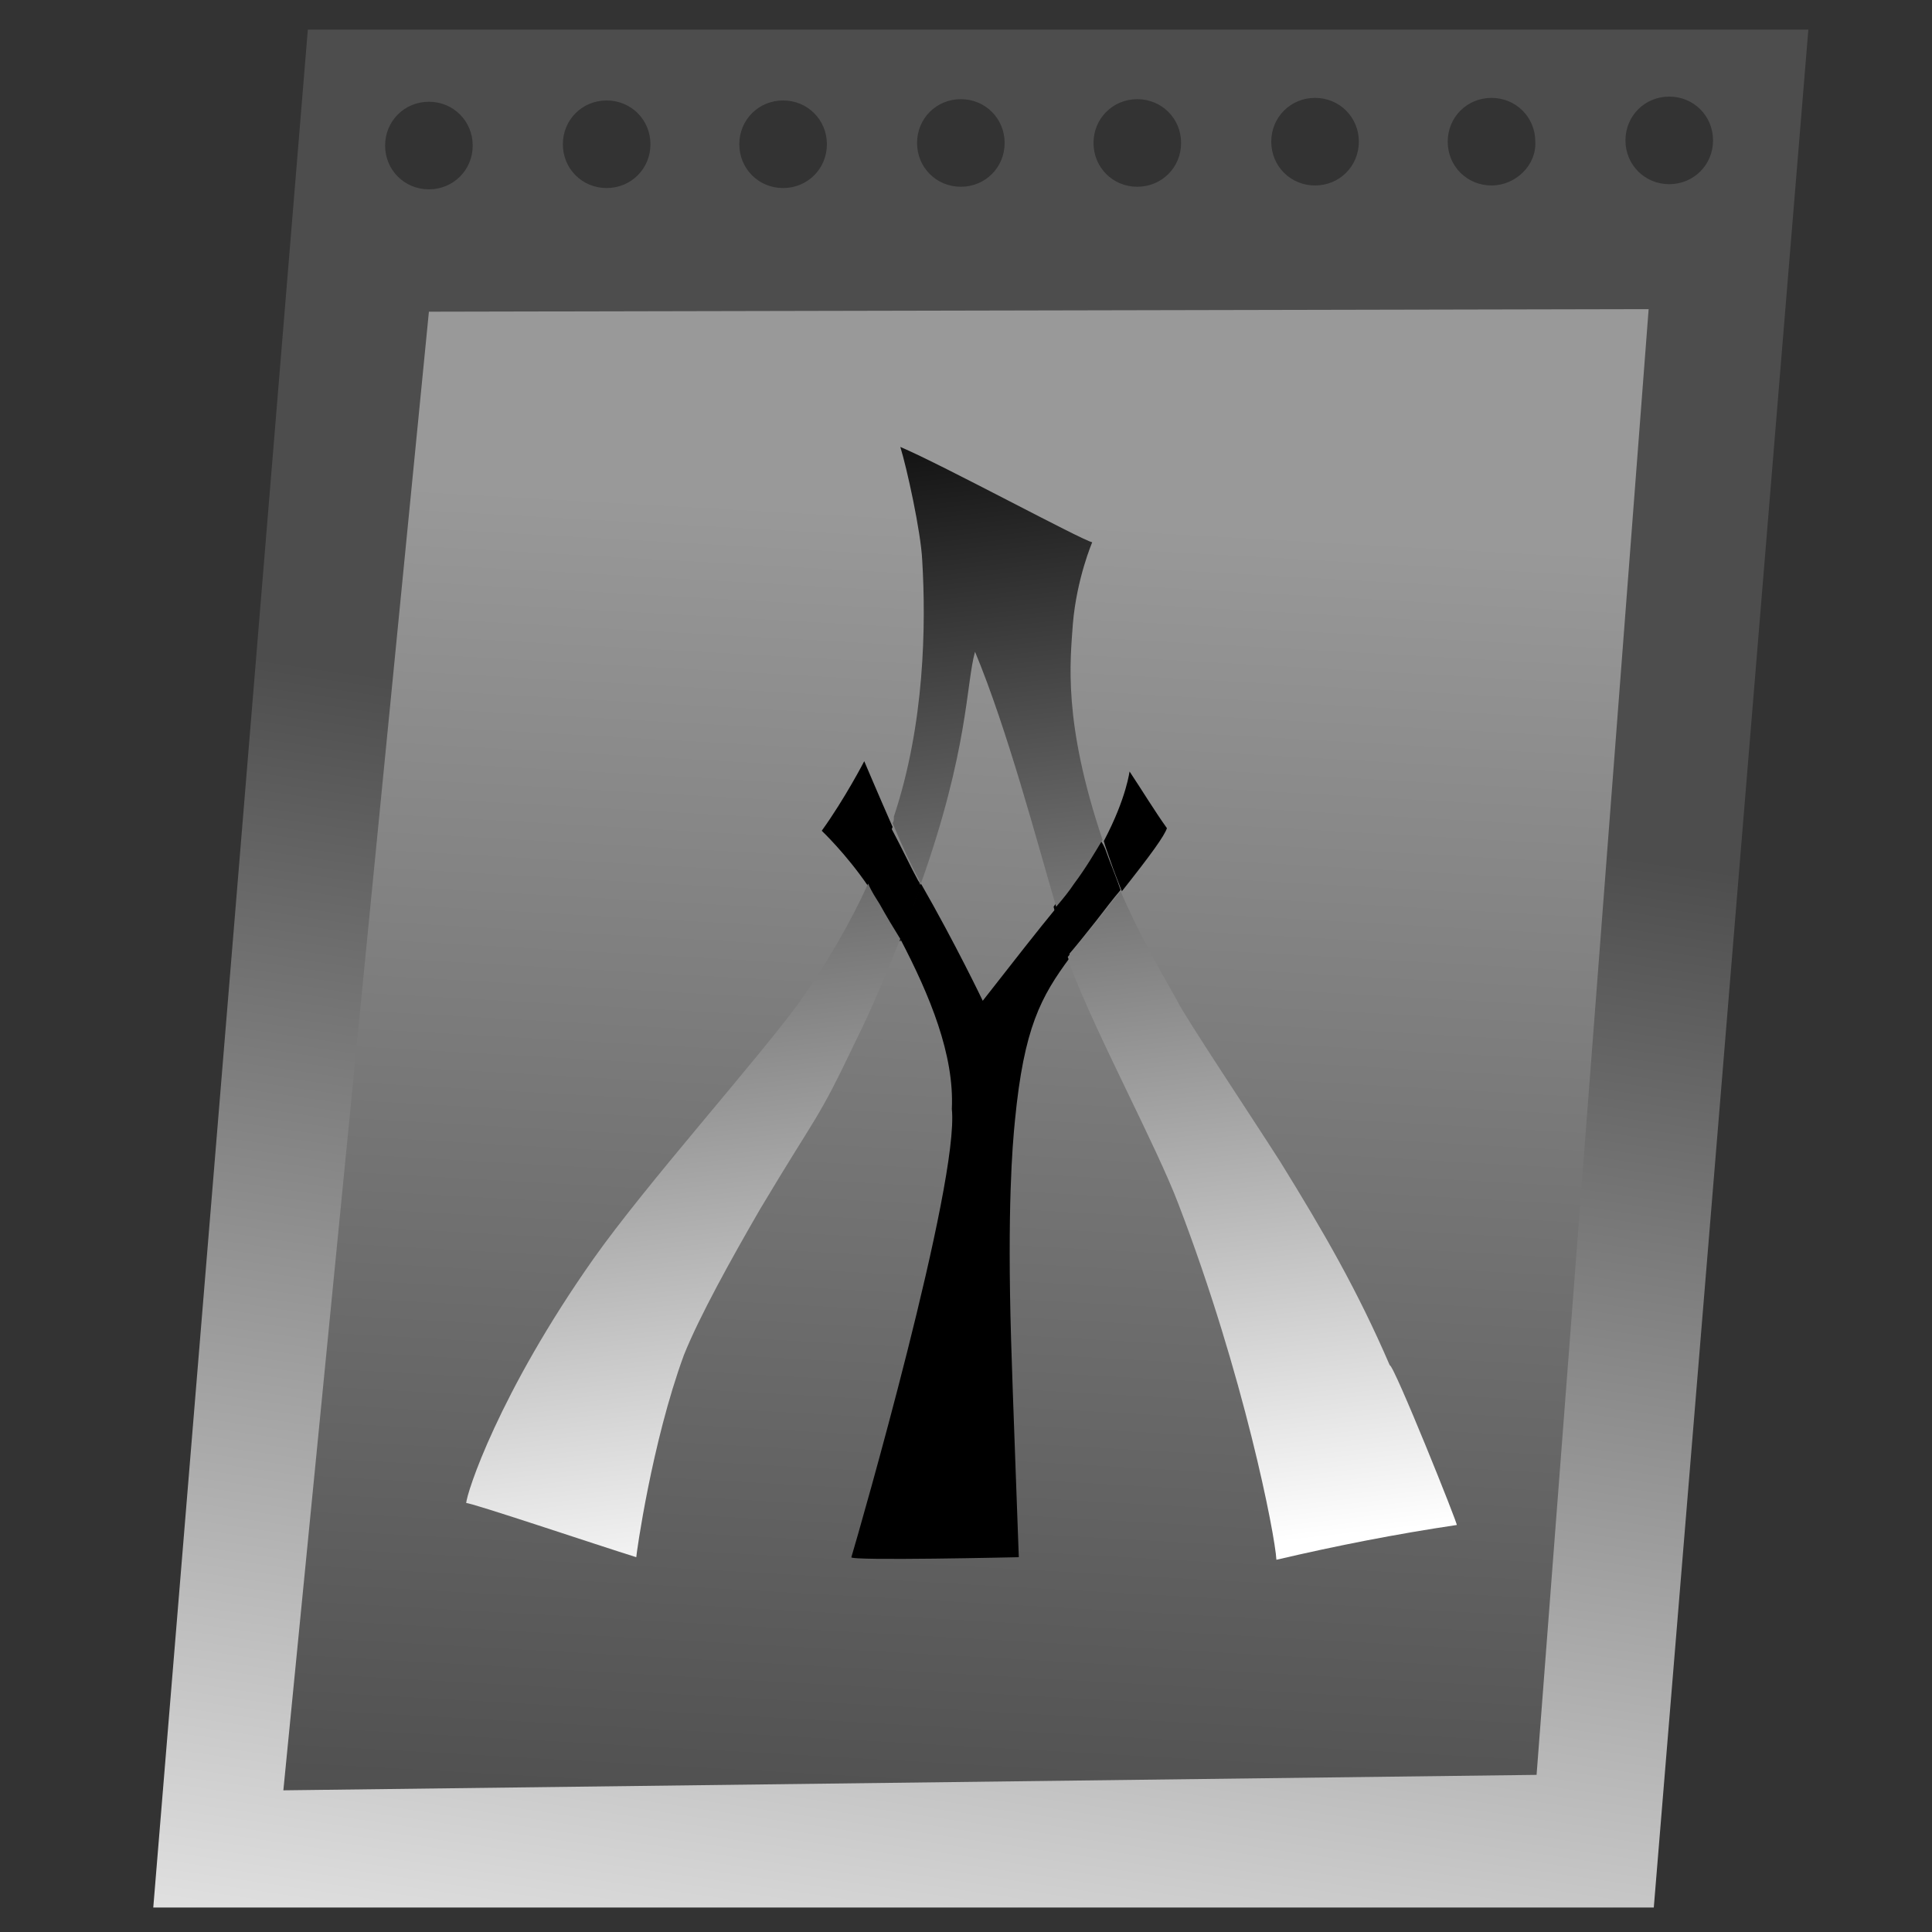
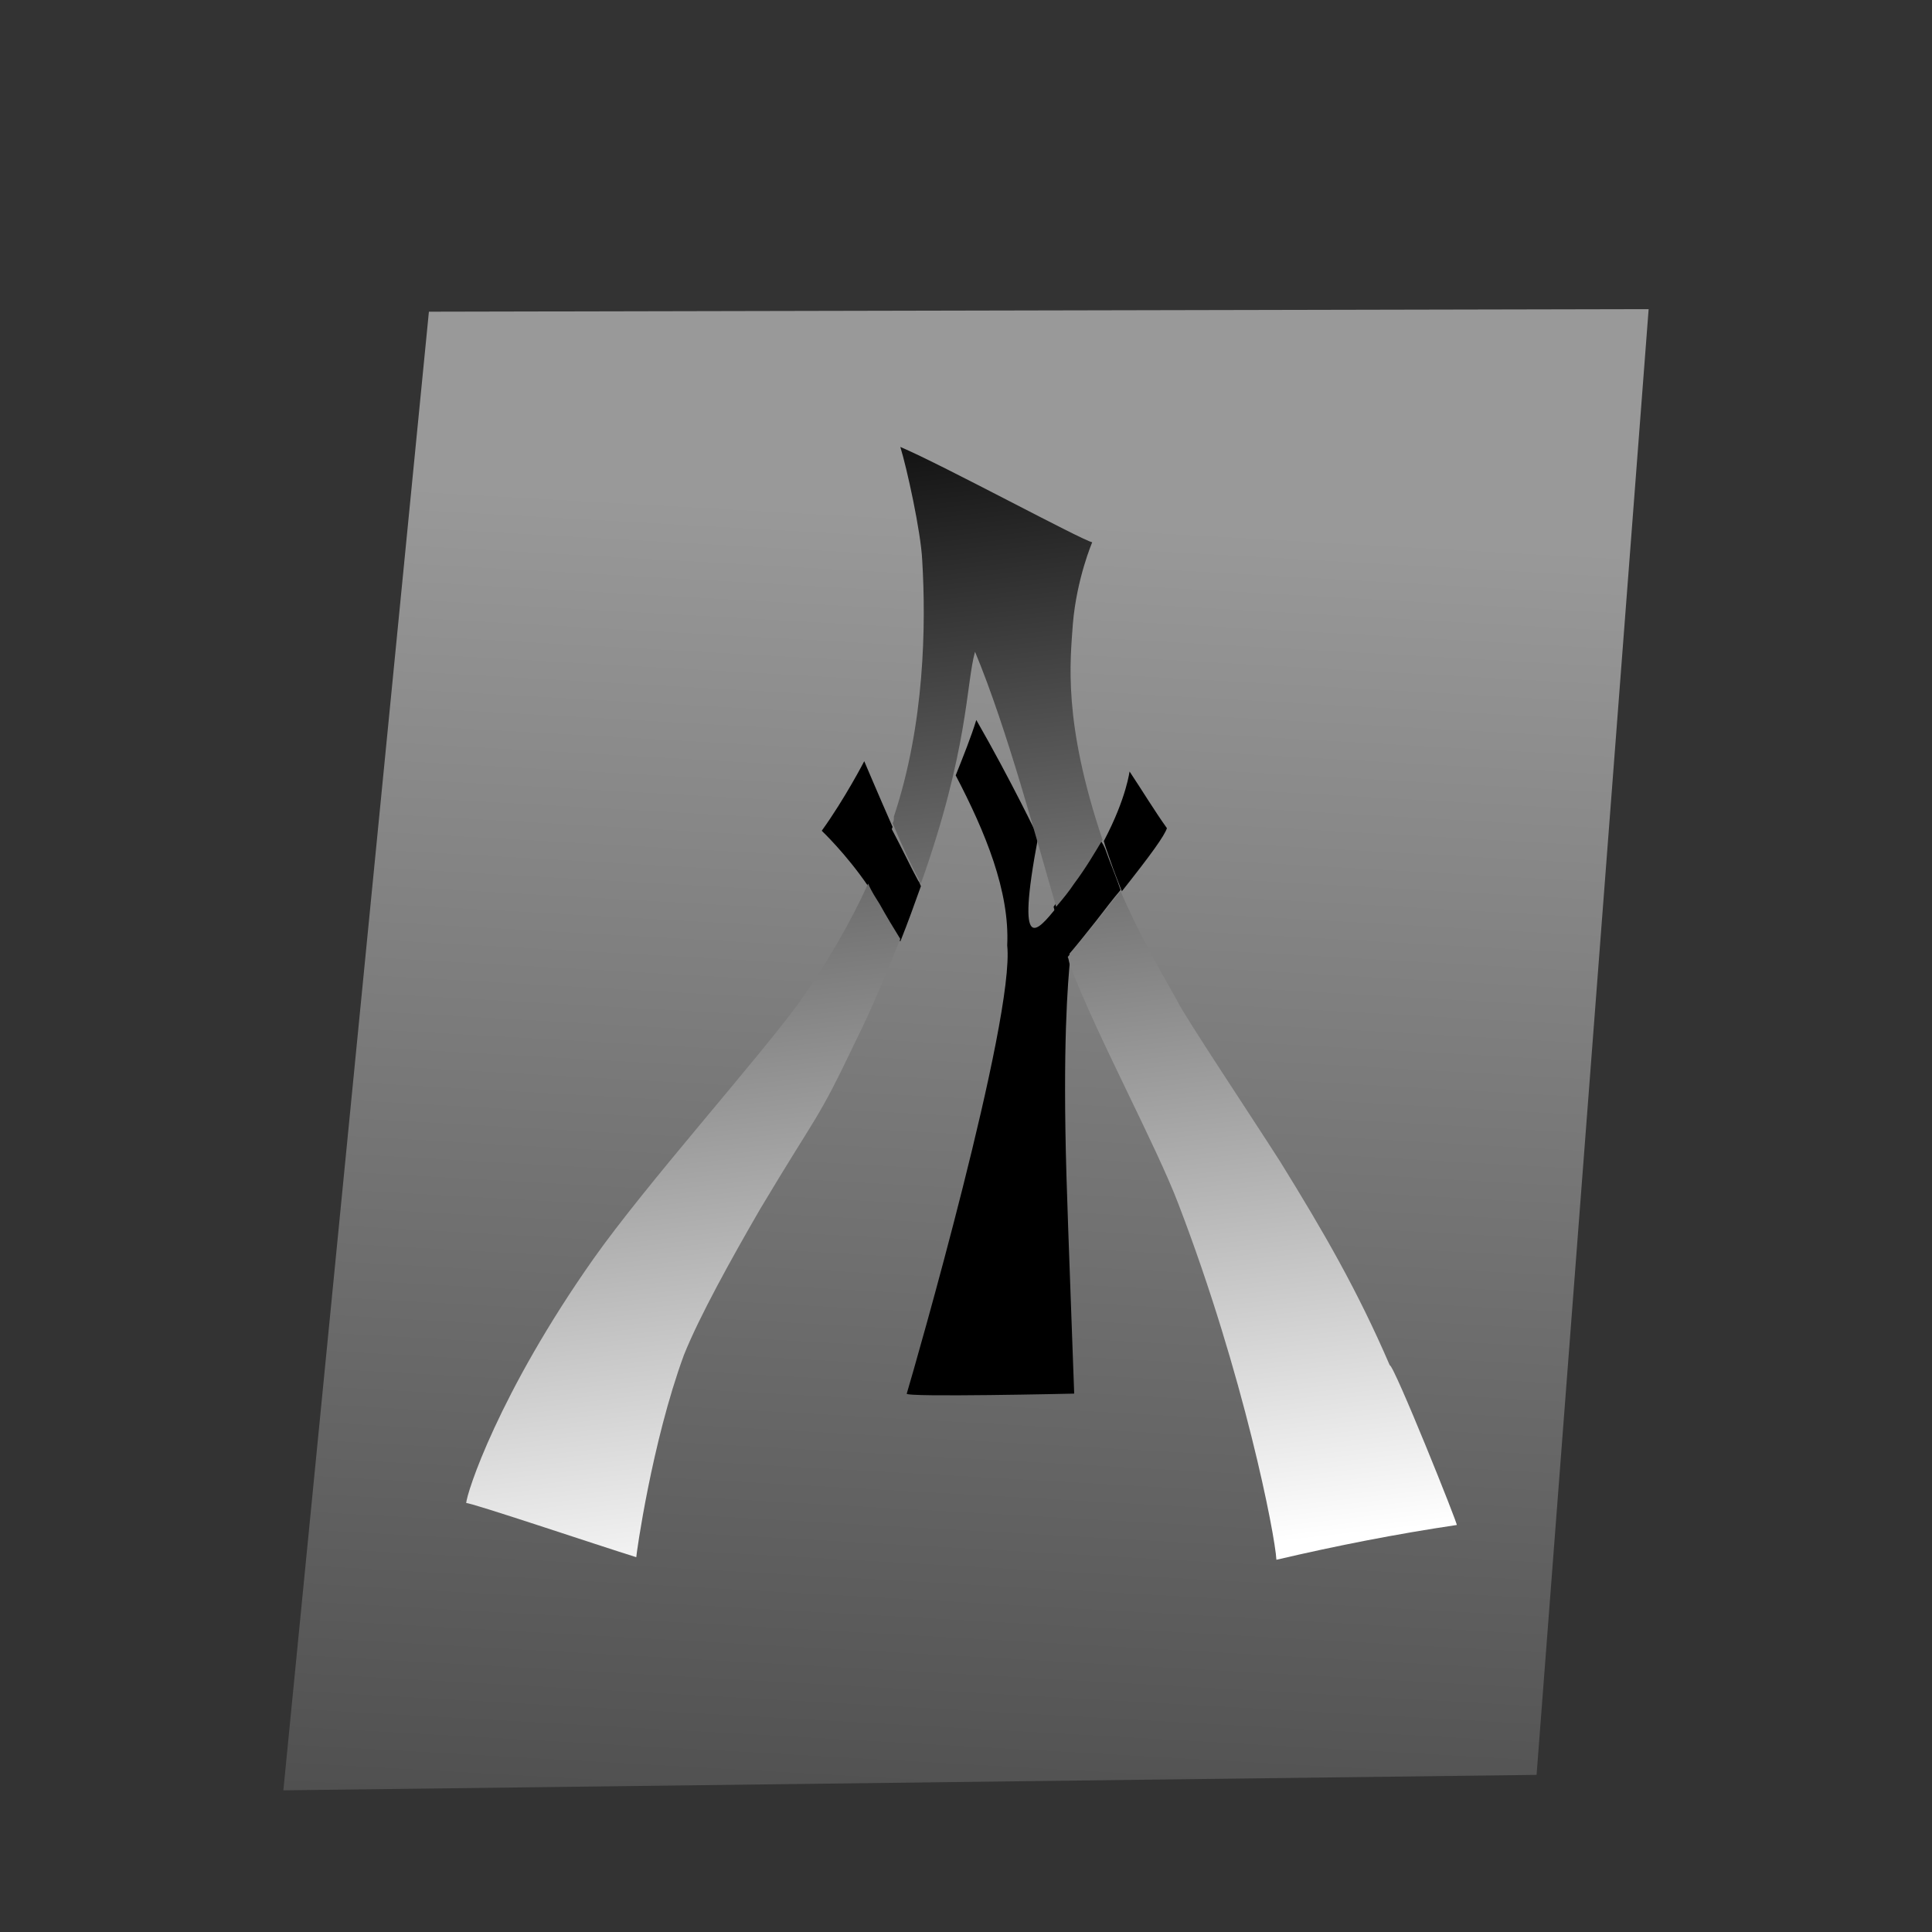
<svg xmlns="http://www.w3.org/2000/svg" version="1.1" x="0px" y="0px" viewBox="0 0 150 150" style="enable-background:new 0 0 150 150;" xml:space="preserve">
  <rect x="0" y="0" width="150" height="150" fill="#333333" stroke="none" />
  <style type="text/css">
	.st0{display:none;}
	.st1{display:inline;}
	.st2{fill:url(#SVGID_1_);}
	.st3{fill:url(#SVGID_00000052079476601368239950000006597352283388967090_);}
	.st4{fill:url(#SVGID_00000024717933839658392080000010581921904052523419_);}
	.st5{fill:url(#SVGID_00000043439595504904373070000013760776237459784868_);}
	.st6{fill:url(#SVGID_00000082368256610943924940000000572250375976211610_);}
</style>
  <g id="Layer_2" class="st0">
    <rect x="-2" y="-1" class="st1" width="153" height="151" />
  </g>
  <g id="Layer_1">
    <linearGradient id="SVGID_1_" gradientUnits="userSpaceOnUse" x1="63.899" y1="159.537" x2="84.927" y2="15.192">
      <stop offset="0" style="stop-color:#E6E6E6" />
      <stop offset="0.693" style="stop-color:#4D4D4D" />
      <stop offset="1" style="stop-color:#4D4D4D" />
    </linearGradient>
-     <path class="st2" d="M23.9,2.3l-12,145.8h116.5l12-145.8C140.4,2.3,23.9,2.3,23.9,2.3z M33.3,14.7c-1.9,0-3.4-1.5-3.4-3.4   s1.5-3.4,3.4-3.4c1.9,0,3.4,1.5,3.4,3.4S35.2,14.7,33.3,14.7z M47.1,14.6c-1.9,0-3.4-1.5-3.4-3.4s1.5-3.4,3.4-3.4s3.4,1.5,3.4,3.4   S49,14.6,47.1,14.6z M60.8,14.6c-1.9,0-3.4-1.5-3.4-3.4s1.5-3.4,3.4-3.4s3.4,1.5,3.4,3.4S62.7,14.6,60.8,14.6z M74.6,14.5   c-1.9,0-3.4-1.5-3.4-3.4s1.5-3.4,3.4-3.4S78,9.2,78,11.1S76.5,14.5,74.6,14.5z M88.3,14.5c-1.9,0-3.4-1.5-3.4-3.4s1.5-3.4,3.4-3.4   s3.4,1.5,3.4,3.4S90.2,14.5,88.3,14.5z M102.1,14.4c-1.9,0-3.4-1.5-3.4-3.4s1.5-3.4,3.4-3.4s3.4,1.5,3.4,3.4S104,14.4,102.1,14.4z    M115.8,14.4c-1.9,0-3.4-1.5-3.4-3.4s1.5-3.4,3.4-3.4s3.4,1.5,3.4,3.4C119.3,12.8,117.7,14.4,115.8,14.4z M129.6,14.3   c-1.9,0-3.4-1.5-3.4-3.4s1.5-3.4,3.4-3.4S133,9,133,10.9S131.5,14.3,129.6,14.3z" />
  </g>
  <g id="Layer_3">
    <linearGradient id="SVGID_00000129205631352581922760000001386296258353231242_" gradientUnits="userSpaceOnUse" x1="77.316" y1="40.01" x2="71.408" y2="145.854">
      <stop offset="0" style="stop-color:#999999" />
      <stop offset="1" style="stop-color:#4D4D4D" />
    </linearGradient>
    <polygon style="fill:url(#SVGID_00000129205631352581922760000001386296258353231242_);" points="119.3,137.8 22,139 33.3,24.2    128,24  " />
  </g>
  <g id="Layer_5">
    <g>
      <path d="M87.7,59.9c1,1.5,1.9,3,2.9,4.4c-0.2,0.6-1.2,2-3.5,4.9c-0.3-0.8-0.6-1.5-0.9-2.4c-0.2-0.6-0.4-1.1-0.5-1.5    C87.5,61.9,87.7,59.8,87.7,59.9z" />
      <path d="M86.1,66.7c0.3,0.8,0.6,1.5,0.9,2.4c-0.6,0.7-1.2,1.5-1.9,2.4c-0.8,1-1.5,1.9-2.2,2.7c-0.3-0.9-0.7-2.2-1.1-3.8    c0.5-0.7,0.9-1.3,1.4-1.8c0.9-1.3,1.6-2.4,2.2-3.4C85.8,65.7,85.9,66.2,86.1,66.7z" />
-       <path d="M82,70.5c0.4,1.5,0.8,2.8,1.1,3.8c-2.3,3.1-3.6,5.5-4.3,12.7c-0.2,2-0.6,6.8-0.3,17c0.1,3.6,0.6,16.6,0.6,16.9    c0,0-13.2,0.3-13,0c0.6-2,8.4-29.1,7.8-34.8c0.2-4.2-1.7-8.8-4-13.2c0.6-1.5,1.2-3,1.6-4.3c2.7,4.7,4.8,9.1,4.8,9.1    C78.8,74.5,80.6,72.2,82,70.5z" />
+       <path d="M82,70.5c0.4,1.5,0.8,2.8,1.1,3.8c-0.2,2-0.6,6.8-0.3,17c0.1,3.6,0.6,16.6,0.6,16.9    c0,0-13.2,0.3-13,0c0.6-2,8.4-29.1,7.8-34.8c0.2-4.2-1.7-8.8-4-13.2c0.6-1.5,1.2-3,1.6-4.3c2.7,4.7,4.8,9.1,4.8,9.1    C78.8,74.5,80.6,72.2,82,70.5z" />
      <path d="M71.3,68.4c0.1,0.1,0.1,0.2,0.2,0.4c-0.5,1.4-1,2.8-1.6,4.3c-0.5-0.9-1.1-1.9-1.6-2.7c-0.3-0.5-0.6-1.1-1-1.5    c0.8-1.8,1.5-3.5,1.9-4.6C70,65.8,70.8,67.5,71.3,68.4z" />
      <path d="M67.1,59.1c0,0,1.1,2.6,2.2,5.1c-0.4,1.2-1.1,2.8-1.9,4.6c-1.7-2.5-3.6-4.3-3.6-4.3C65.6,62,67.1,59.1,67.1,59.1z" />
    </g>
    <g>
      <linearGradient id="SVGID_00000180366880772292798070000016986208422994127538_" gradientUnits="userSpaceOnUse" x1="100.705" y1="119.645" x2="90.046" y2="25.357">
        <stop offset="0" style="stop-color:#FFFFFF" />
        <stop offset="1" style="stop-color:#000000" />
      </linearGradient>
      <path style="fill:url(#SVGID_00000180366880772292798070000016986208422994127538_);" d="M113.1,118.4c-4.7,0.7-9.3,1.6-14,2.7    c-0.1-1.9-2.5-14.3-7.6-27.6c-1.7-4.5-6.4-13.2-8.4-18.5c-0.1-0.2-0.1-0.5-0.2-0.7c0.6-0.8,1.4-1.7,2.2-2.7    c0.7-0.9,1.3-1.7,1.9-2.4c1.3,3,2.8,5.7,4.4,8.5c0.5,1.1,5.7,8.9,8,12.5c3.4,5.5,6,10,8.5,15.8    C108.2,105.9,113.3,118.6,113.1,118.4z" />
      <linearGradient id="SVGID_00000025444618163778838750000008113308970145640081_" gradientUnits="userSpaceOnUse" x1="84.818" y1="121.441" x2="74.159" y2="27.153">
        <stop offset="0" style="stop-color:#FFFFFF" />
        <stop offset="1" style="stop-color:#000000" />
      </linearGradient>
      <path style="fill:url(#SVGID_00000025444618163778838750000008113308970145640081_);" d="M85.6,65.2c-0.6,1-1.3,2.2-2.2,3.4    c-0.4,0.6-0.8,1.1-1.4,1.8c-1.5-5.1-3.8-13.8-6.3-19.8c-0.7,2.5-0.5,7.6-4.2,18c-0.1-0.1-0.1-0.2-0.2-0.4c-0.5-0.9-1.3-2.6-2-4.3    c0.1-0.1,0.1-0.3,0.1-0.5c2.4-7.2,2.5-14.9,2.2-19.9c-0.1-2.2-1.2-7.2-1.7-8.8c3.3,1.4,14.2,7.3,14.9,7.4c0,0-1.2,2.8-1.5,6.3    C83.1,51.3,82.5,56,85.6,65.2z" />
      <linearGradient id="SVGID_00000157991662327205995680000003182268460062207915_" gradientUnits="userSpaceOnUse" x1="56.421" y1="124.65" x2="45.763" y2="30.363">
        <stop offset="0" style="stop-color:#FFFFFF" />
        <stop offset="1" style="stop-color:#000000" />
      </linearGradient>
      <path style="fill:url(#SVGID_00000157991662327205995680000003182268460062207915_);" d="M68.3,70.2c0.5,0.9,1.1,1.9,1.6,2.7    c-1,2.4-2,5-3.5,8c-3,6.3-2.8,5.3-7.4,13c-2.2,3.8-4.7,8.3-5.9,11.3c-2.5,6.8-3.7,15.5-3.7,15.7c-2.9-0.9-13-4.3-13.2-4.2    c0-0.7,2.5-8.5,9.9-19c4.1-5.8,12.6-15.3,15.9-19.8c2.2-3.1,4.1-6.4,5.4-9.3C67.7,69.3,68,69.7,68.3,70.2z" />
    </g>
  </g>
</svg>